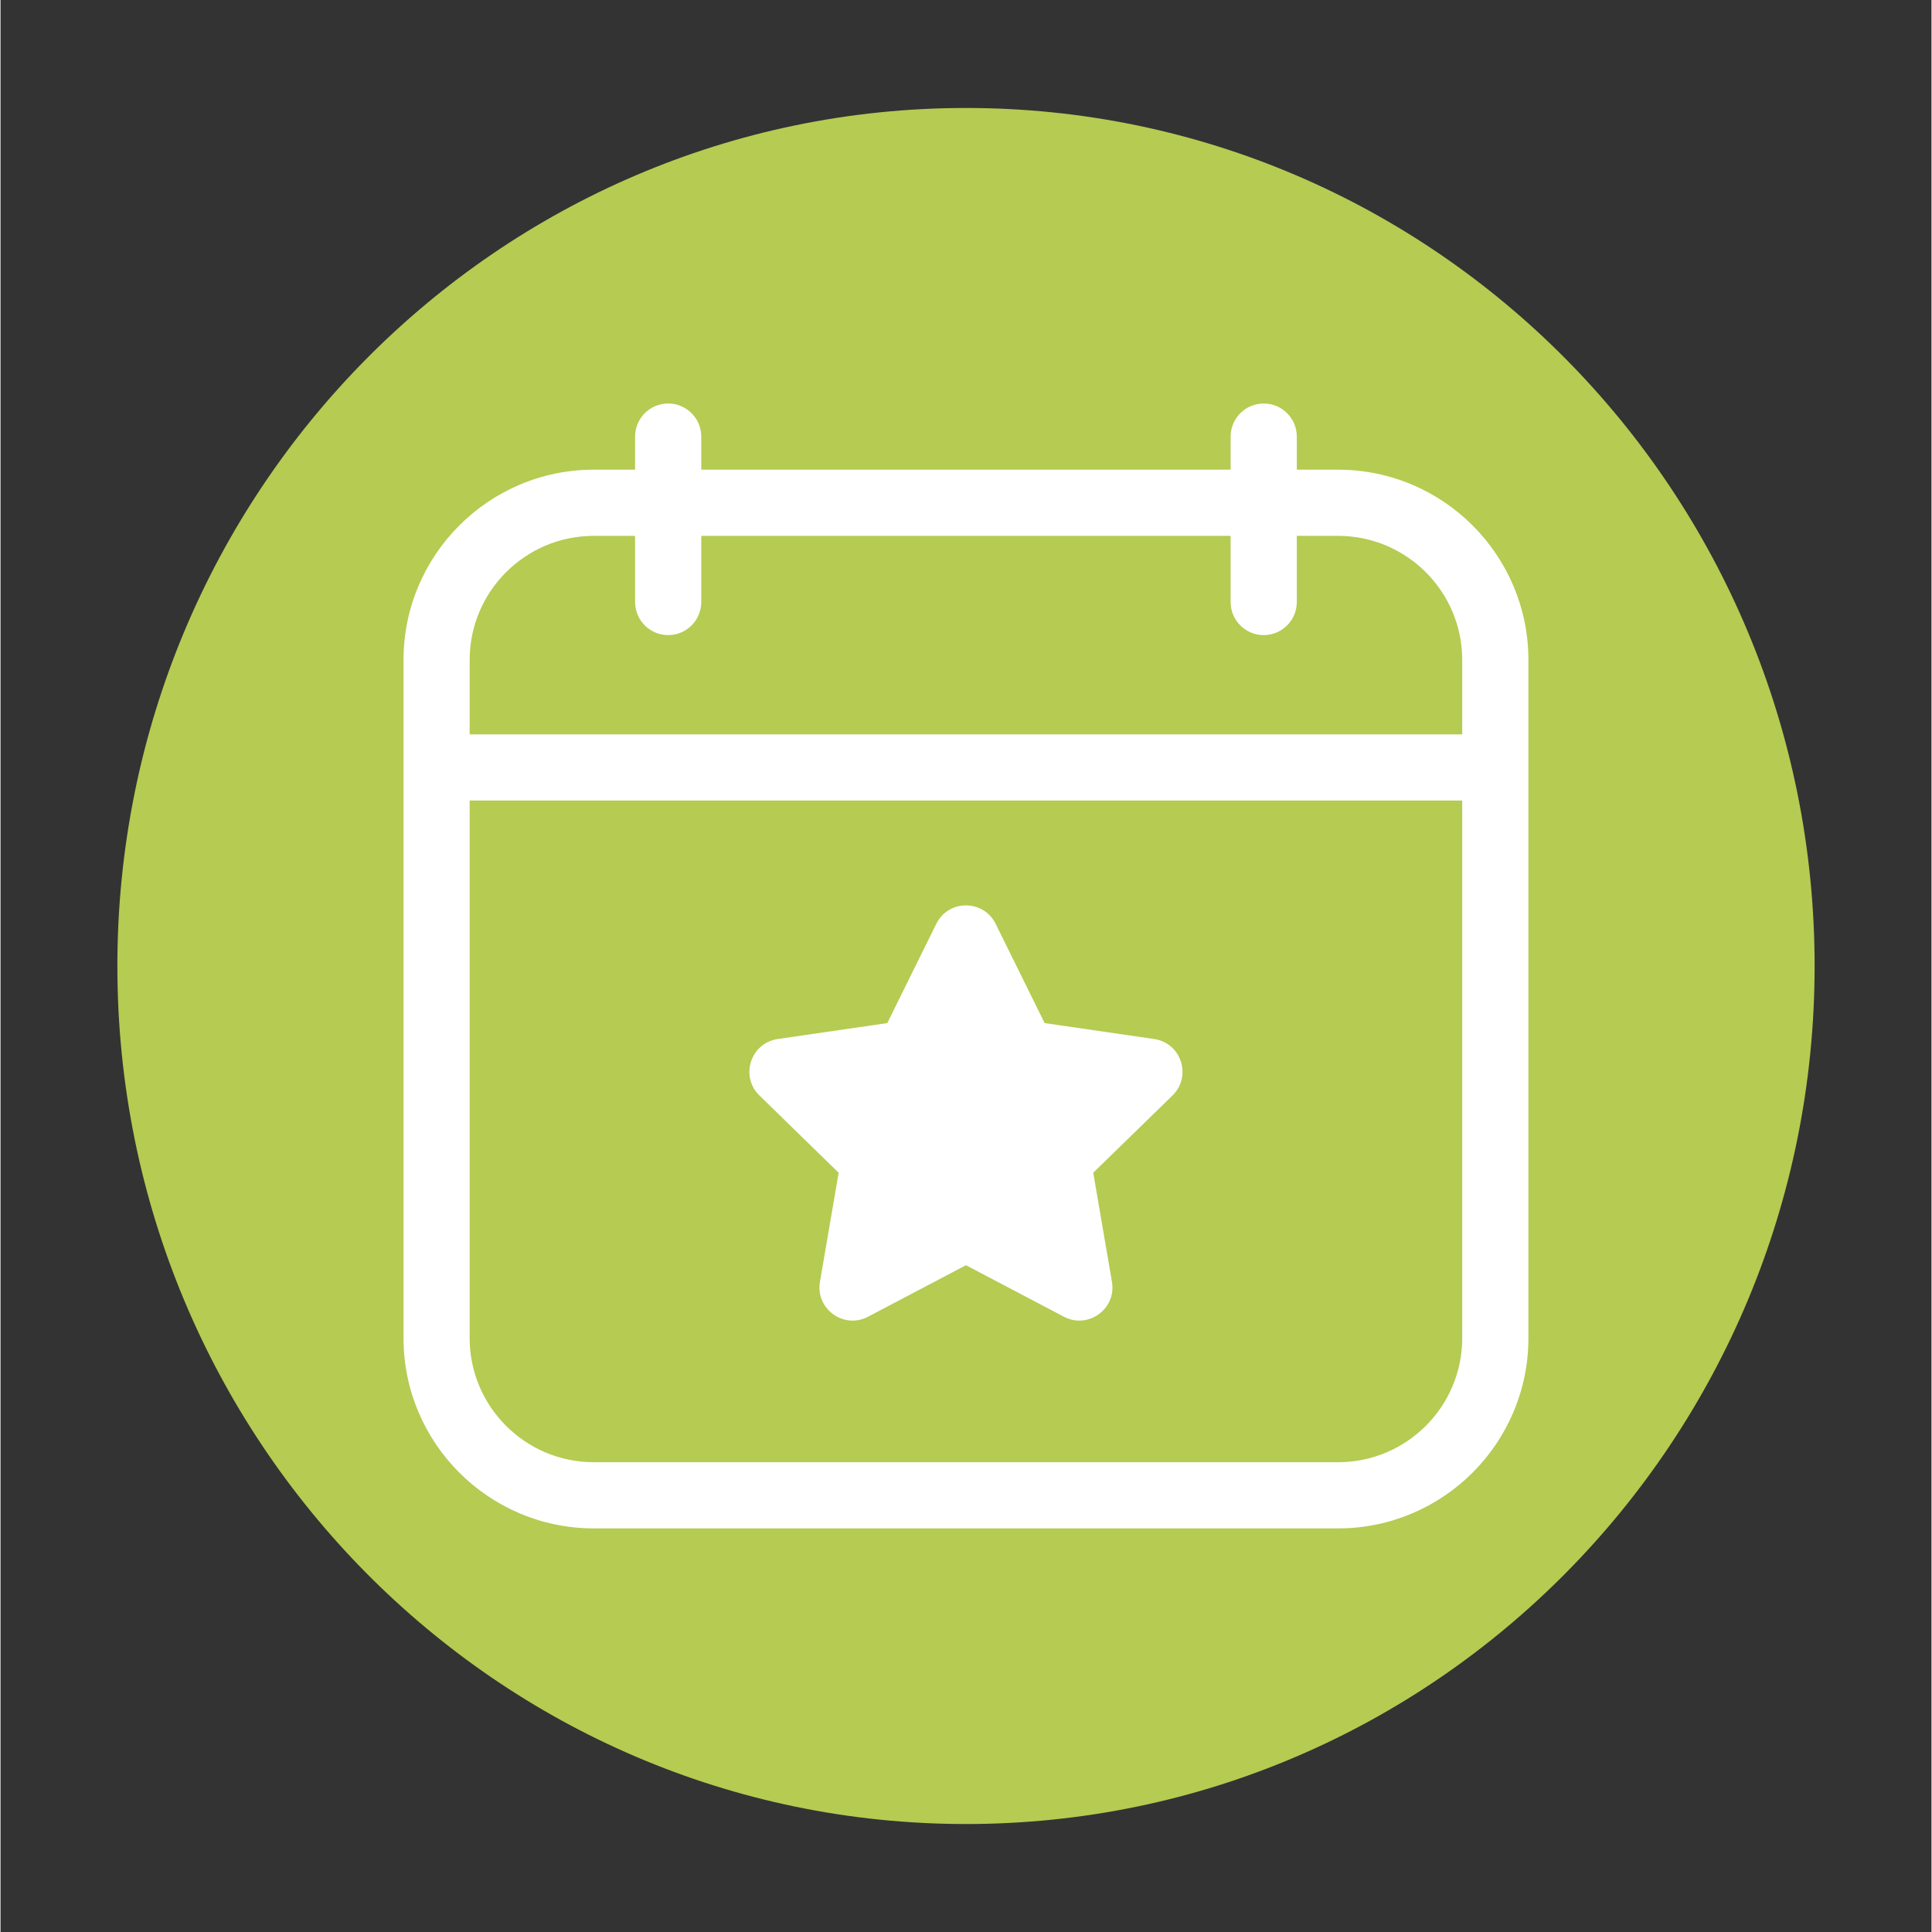
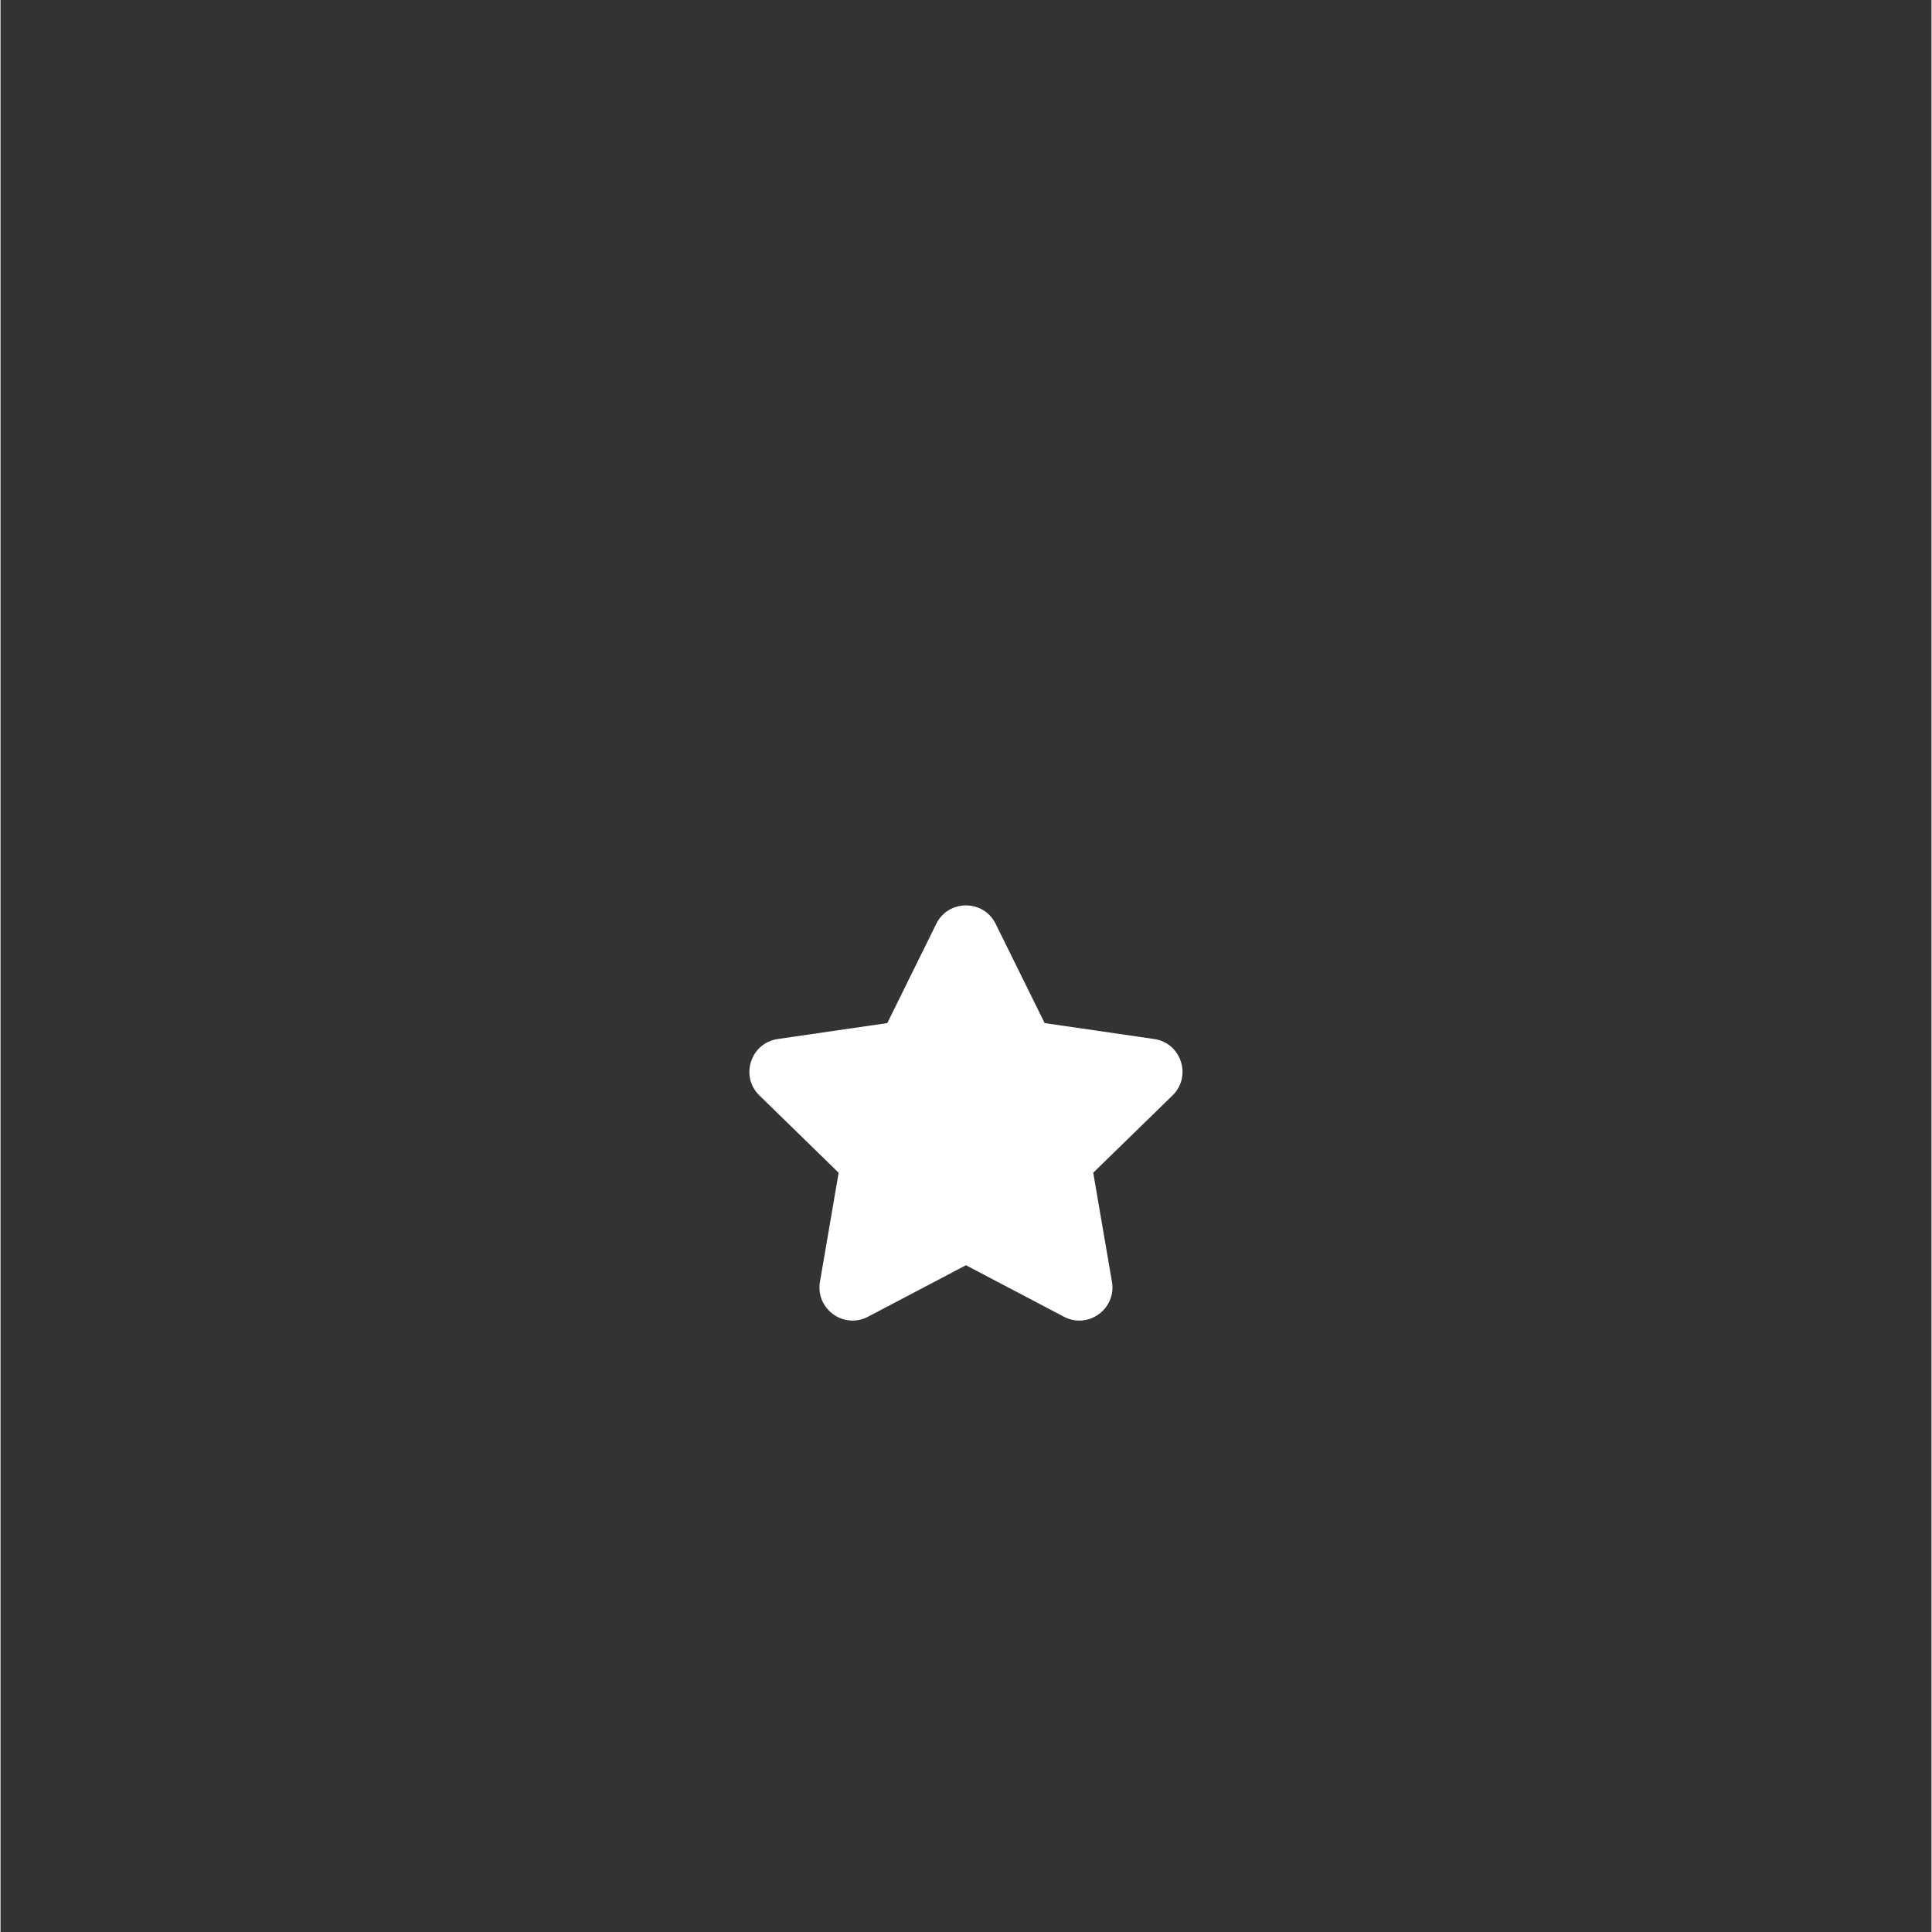
<svg xmlns="http://www.w3.org/2000/svg" width="300" zoomAndPan="magnify" viewBox="0 0 224.88 225" height="300" preserveAspectRatio="xMidYMid meet" version="1.0">
  <rect x="0" y="0" width="224.88" height="225" fill="#333333" stroke="none" />
  <defs>
    <clipPath id="4022fbbfd2">
      <path d="M 13.609 12.574 L 211.27 12.574 L 211.27 212.551 L 13.609 212.551 Z M 13.609 12.574 " clip-rule="nonzero" />
    </clipPath>
    <clipPath id="a95de31457">
-       <path d="M 112.441 12.574 C 57.859 12.574 13.609 57.312 13.609 112.5 C 13.609 167.688 57.859 212.426 112.441 212.426 C 167.023 212.426 211.27 167.688 211.27 112.5 C 211.27 57.312 167.023 12.574 112.441 12.574 Z M 112.441 12.574 " clip-rule="nonzero" />
-     </clipPath>
+       </clipPath>
    <clipPath id="127fe38610">
      <path d="M 0.609 0.574 L 198.27 0.574 L 198.27 200.551 L 0.609 200.551 Z M 0.609 0.574 " clip-rule="nonzero" />
    </clipPath>
    <clipPath id="8d4052fc01">
-       <path d="M 99.441 0.574 C 44.859 0.574 0.609 45.312 0.609 100.5 C 0.609 155.688 44.859 200.426 99.441 200.426 C 154.023 200.426 198.27 155.688 198.27 100.5 C 198.27 45.312 154.023 0.574 99.441 0.574 Z M 99.441 0.574 " clip-rule="nonzero" />
-     </clipPath>
+       </clipPath>
    <clipPath id="36dbad2549">
-       <rect x="0" width="199" y="0" height="201" />
-     </clipPath>
+       </clipPath>
    <clipPath id="e4284b99b1">
      <path d="M 46.934 46.992 L 178 46.992 L 178 178 L 46.934 178 Z M 46.934 46.992 " clip-rule="nonzero" />
    </clipPath>
  </defs>
  <g clip-path="url(#4022fbbfd2)">
    <g clip-path="url(#a95de31457)">
      <g transform="matrix(1, 0, 0, 1, 13, 12)">
        <g clip-path="url(#36dbad2549)">
          <g clip-path="url(#127fe38610)">
            <g clip-path="url(#8d4052fc01)">
-               <path fill="#b5cb52" d="M 0.609 0.574 L 198.27 0.574 L 198.27 200.551 L 0.609 200.551 Z M 0.609 0.574 " fill-opacity="1" fill-rule="nonzero" />
-             </g>
+               </g>
          </g>
        </g>
      </g>
    </g>
  </g>
  <g clip-path="url(#e4284b99b1)">
-     <path fill="#ffffff" d="M 155.777 54.699 L 150.965 54.699 L 150.965 50.844 C 150.965 48.719 149.238 46.992 147.113 46.992 C 144.984 46.992 143.258 48.719 143.258 50.844 L 143.258 54.699 L 81.609 54.699 L 81.609 50.844 C 81.609 48.719 79.883 46.992 77.758 46.992 C 75.629 46.992 73.902 48.719 73.902 50.844 L 73.902 54.699 L 69.09 54.699 C 56.871 54.699 46.934 64.637 46.934 76.855 L 46.934 155.84 C 46.934 168.059 56.871 177.996 69.09 177.996 L 155.777 177.996 C 167.996 177.996 177.938 168.059 177.938 155.84 L 177.938 76.855 C 177.938 64.637 167.996 54.699 155.777 54.699 Z M 170.23 155.84 C 170.23 163.809 163.746 170.289 155.777 170.289 L 69.09 170.289 C 61.121 170.289 54.637 163.809 54.637 155.84 L 54.637 93.23 L 170.23 93.23 Z M 170.23 85.523 L 54.637 85.523 L 54.637 76.855 C 54.637 68.887 61.121 62.406 69.09 62.406 L 73.902 62.406 L 73.902 70.109 C 73.902 72.238 75.629 73.965 77.758 73.965 C 79.883 73.965 81.609 72.238 81.609 70.109 L 81.609 62.406 L 143.258 62.406 L 143.258 70.109 C 143.258 72.238 144.984 73.965 147.113 73.965 C 149.238 73.965 150.965 72.238 150.965 70.109 L 150.965 62.406 L 155.777 62.406 C 163.746 62.406 170.23 68.887 170.23 76.855 Z M 170.23 85.523 " fill-opacity="1" fill-rule="nonzero" />
-   </g>
+     </g>
  <path fill="#ffffff" d="M 97.609 136.578 L 95.43 149.285 C 94.895 152.426 98.199 154.832 101.023 153.348 L 112.434 147.348 L 123.848 153.348 C 126.676 154.832 129.977 152.418 129.438 149.285 L 127.258 136.574 L 136.492 127.574 C 138.773 125.352 137.512 121.461 134.355 121.004 L 121.598 119.148 L 115.891 107.586 C 114.48 104.73 110.391 104.727 108.98 107.586 L 103.273 119.148 L 90.512 121.004 C 87.359 121.461 86.094 125.352 88.379 127.574 Z M 97.609 136.578 " fill-opacity="1" fill-rule="nonzero" />
</svg>